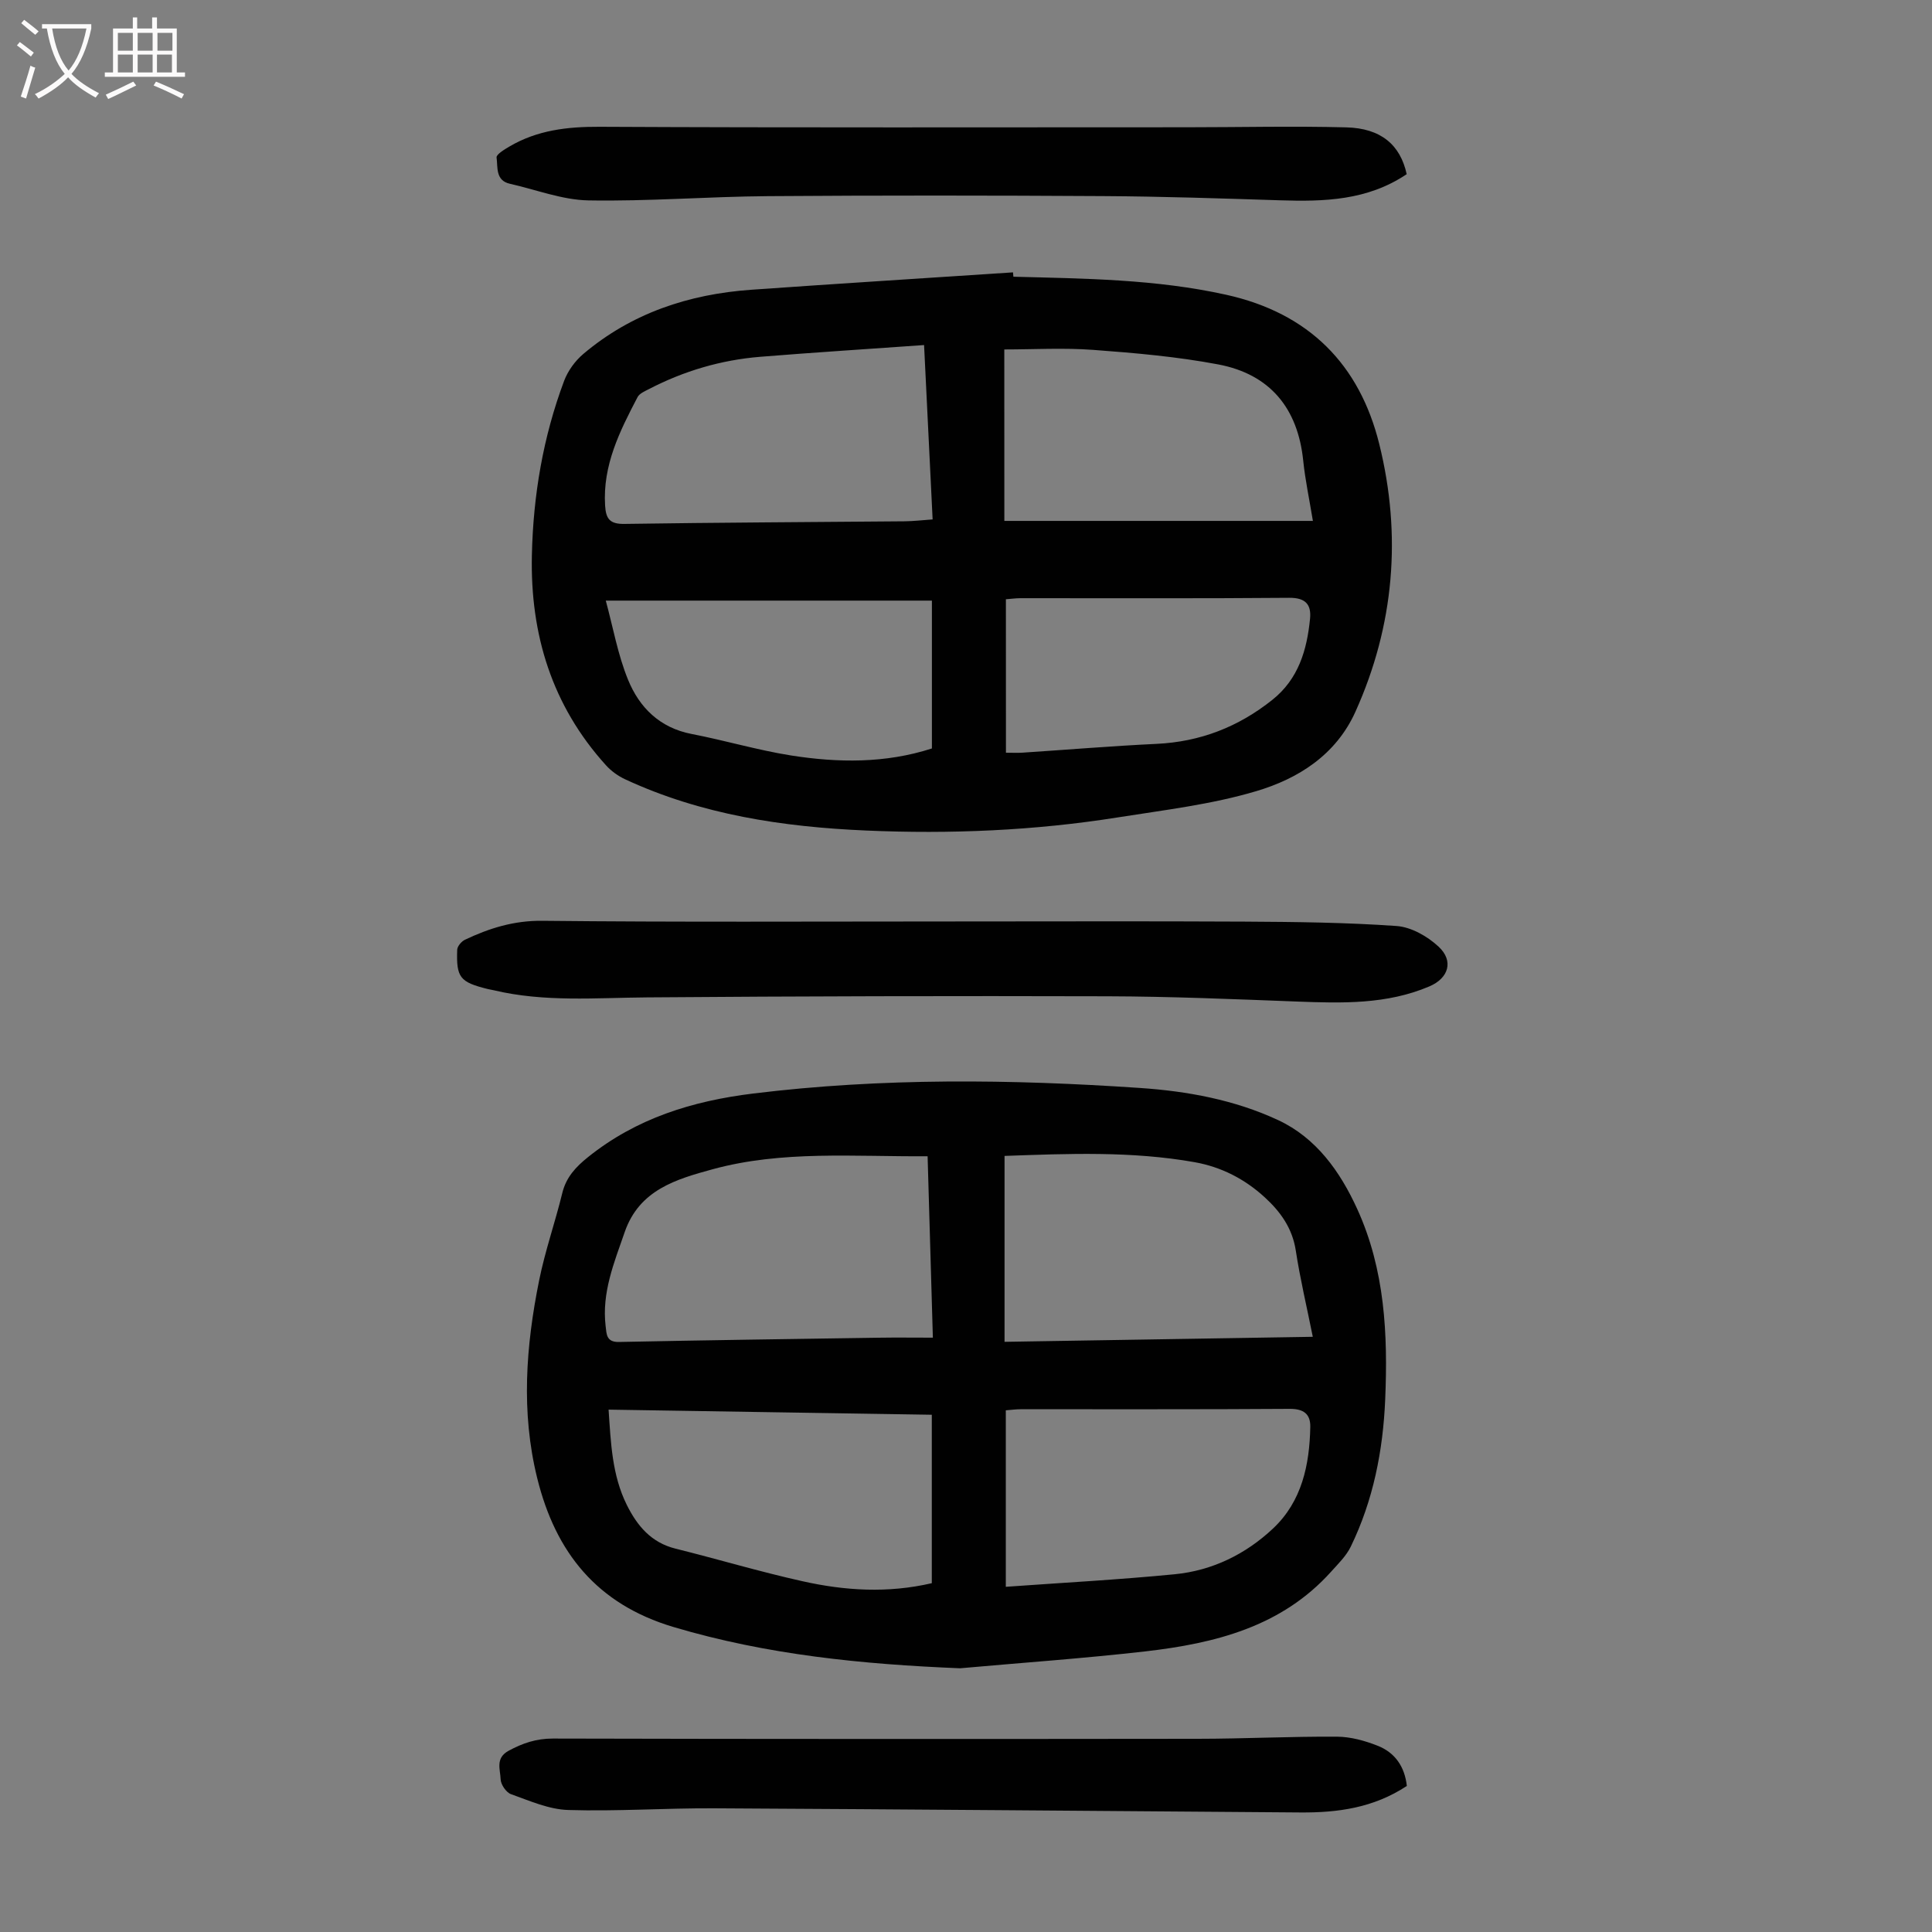
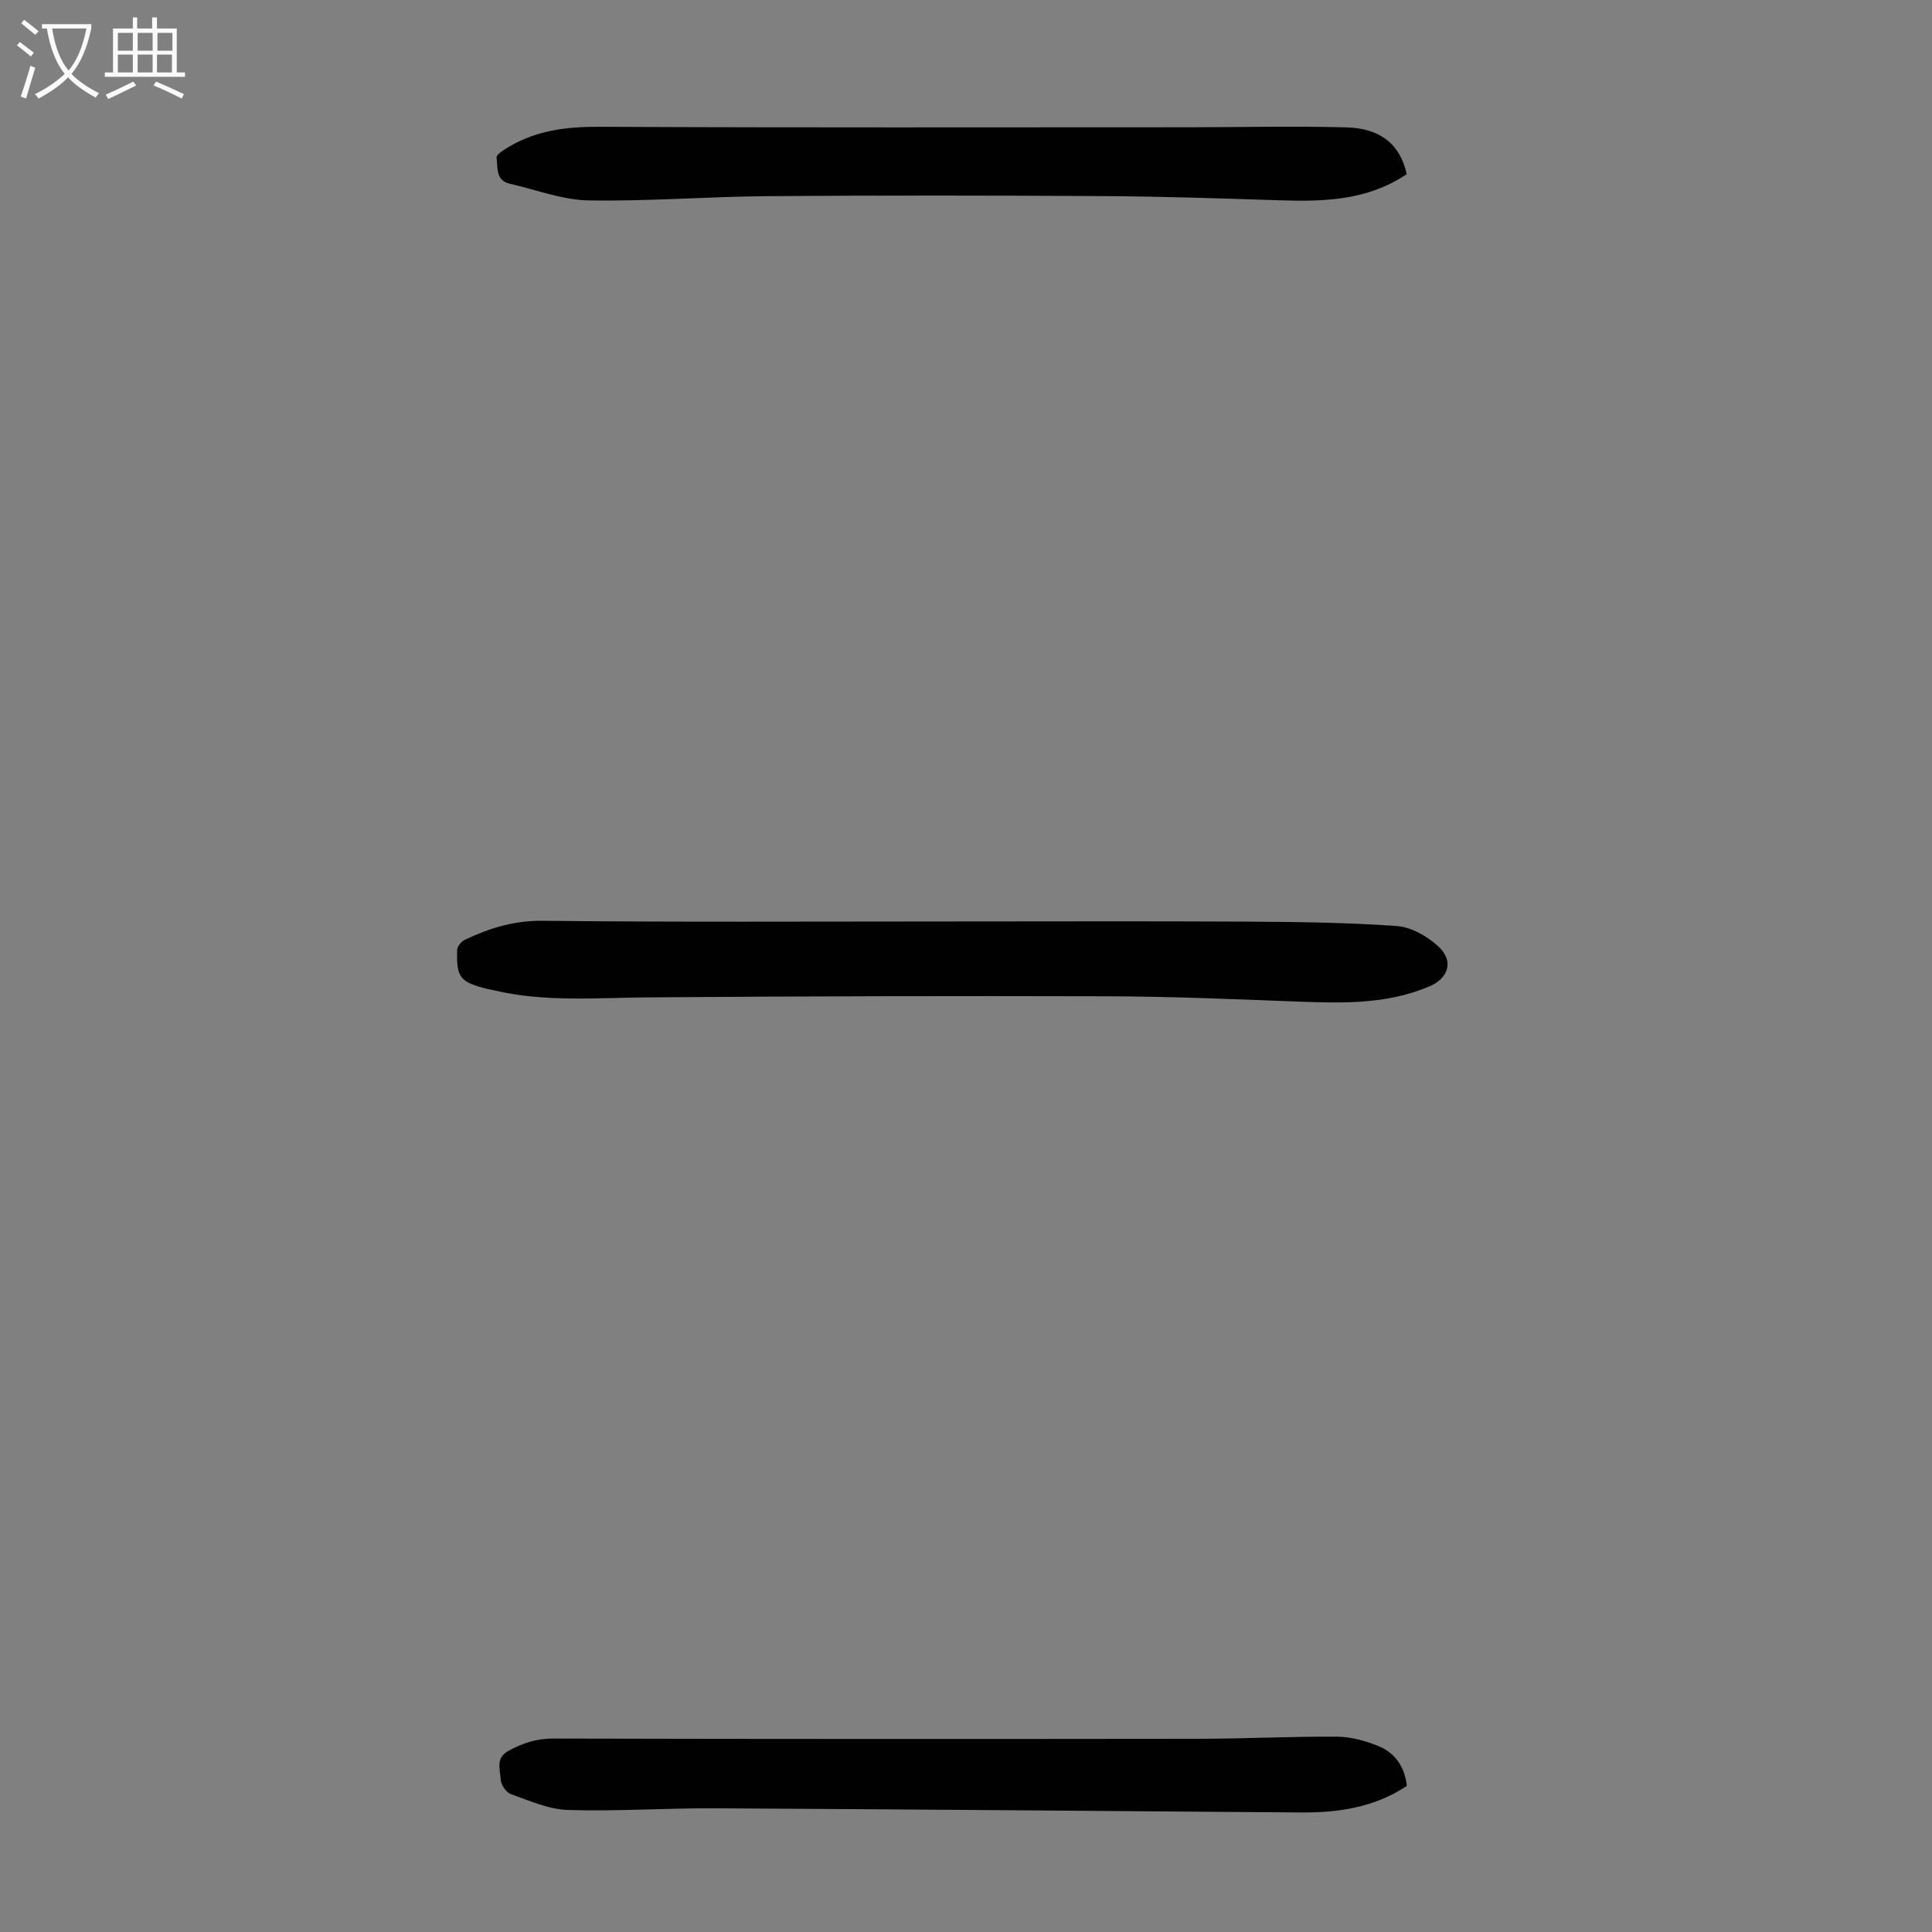
<svg xmlns="http://www.w3.org/2000/svg" enable-background="new 0 0 400 400" viewBox="0 0 400 400">
  <rect x="0" y="0" width="400" height="400" fill="#808080" stroke="none" />
  <g fill="#010101">
-     <path d="m198.77 345.4c-20.15-.82-39.94-2.77-59.35-8.55-15.83-4.72-24.4-15.42-28.2-30.83-3.38-13.68-2.34-27.34.4-40.92 1.23-6.11 3.32-12.04 4.8-18.11.8-3.28 2.82-5.42 5.32-7.42 10.02-8.04 21.58-11.62 34.22-13.17 26.67-3.27 53.34-2.96 80.04-1.15 9.84.66 19.64 2.47 28.61 6.65 7.89 3.67 12.84 10.63 16.39 18.41 5.73 12.56 6.36 25.93 5.79 39.44-.45 10.6-2.47 20.87-7.13 30.47-.94 1.93-2.59 3.53-4.06 5.17-10.26 11.43-24.06 14.85-38.45 16.51-12.77 1.46-25.59 2.35-38.38 3.5zm-6.72-106.01c-15.27.11-30.11-1.25-44.54 2.7-7.48 2.05-15.14 4.24-18.17 12.99-2.2 6.36-4.78 12.56-3.95 19.49.2 1.62.12 3.32 2.73 3.27 17.88-.36 35.77-.62 53.66-.88 3.75-.06 7.5-.01 11.36-.01-.38-12.8-.73-24.96-1.09-37.56zm15.93-.07v38.49c21.59-.35 42.62-.69 63.82-1.04-1.25-6.25-2.63-12.01-3.52-17.85-.71-4.63-3.16-8.03-6.43-11.03-4.13-3.79-9.01-6.29-14.5-7.27-13.06-2.32-26.23-1.77-39.37-1.3zm-15.06 88.46c0-11.73 0-23.2 0-34.87-22.33-.35-44.43-.7-66.92-1.06.47 6.88.71 13.56 3.77 19.72 2.16 4.34 5.05 7.81 10.09 9.06 8.77 2.18 17.44 4.78 26.26 6.74 8.77 1.97 17.69 2.53 26.8.41zm15.32.75c11.83-.85 23.44-1.47 34.99-2.6 7.78-.76 14.69-4.16 20.35-9.48 5.96-5.61 7.55-13.16 7.7-21.03.05-2.66-1.37-3.75-4.27-3.73-18.58.13-37.16.06-55.74.08-.97 0-1.93.14-3.03.22z" />
-     <path d="m209.81 57.29c14.74.39 29.45.5 44.03 3.73 17.22 3.81 27.65 14.49 31.72 30.91 4.67 18.83 3.13 37.53-4.93 55.42-4.03 8.95-11.85 13.88-20.57 16.46-9.25 2.75-19.01 3.9-28.6 5.42-17.29 2.75-34.71 3.48-52.19 2.72-17.2-.75-34.05-3.27-49.85-10.61-1.46-.68-2.89-1.71-3.97-2.91-11.17-12.34-15.69-27.07-15.33-43.48.27-12.39 2.32-24.49 6.68-36.11.78-2.07 2.27-4.12 3.96-5.55 10.01-8.47 21.87-12.39 34.79-13.3 18.05-1.28 36.12-2.4 54.18-3.6.03.31.06.6.08.9zm-18.49 14.15c-11.68.83-22.81 1.53-33.92 2.43-8.1.66-15.78 2.92-23.01 6.67-.87.45-1.99.91-2.39 1.68-3.69 7.04-7.24 14.12-6.72 22.46.17 2.72.95 3.83 3.97 3.79 19.33-.29 38.67-.37 58-.54 1.87-.02 3.74-.24 5.84-.39-.58-11.9-1.15-23.58-1.77-36.1zm16.62 36.41h63.88c-.74-4.53-1.59-8.46-2-12.45-1.11-10.91-6.9-17.92-17.59-19.95-8.51-1.61-17.21-2.37-25.87-3.01-6.18-.46-12.41-.09-18.43-.09.01 11.89.01 23.78.01 35.5zm-15 47.11c0-10.11 0-20.11 0-30.61-22.37 0-44.53 0-67.52 0 1.51 5.55 2.49 11.2 4.61 16.38 2.34 5.74 6.55 9.95 13.15 11.23 6.9 1.33 13.67 3.35 20.59 4.45 9.75 1.53 19.53 1.66 29.17-1.45zm15.33.88c1.27 0 2.37.06 3.45-.01 9.25-.61 18.49-1.38 27.74-1.82 9.04-.43 16.94-3.51 23.97-9.12 5.42-4.32 7.16-10.32 7.8-16.79.29-2.91-.91-4.36-4.3-4.33-18.55.16-37.11.07-55.66.08-.97 0-1.93.14-3.01.22.01 10.7.01 21.16.01 31.77z" />
    <path d="m196.22 190.78c20.48 0 40.97-.08 61.45.03 10.5.06 21.02.17 31.48.91 3.02.21 6.41 2.14 8.7 4.28 3.18 2.96 2.07 6.53-1.91 8.22-8.81 3.76-18.08 3.49-27.4 3.14-13.08-.5-26.16-1.05-39.24-1.09-31.79-.09-63.57-.02-95.36.23-10.62.08-21.24 1.02-31.72-1.48-.43-.1-.88-.16-1.31-.27-5.68-1.42-6.46-2.35-6.25-8.12.03-.72.88-1.72 1.59-2.06 5.05-2.4 10.15-3.99 16.02-3.93 27.99.3 55.97.14 83.95.14z" />
    <path d="m291.27 369.76c-6.91 4.56-14.36 5.55-22.06 5.49-40.48-.3-80.96-.65-121.44-.86-10.05-.05-20.1.66-30.13.35-3.99-.12-7.98-1.9-11.85-3.28-.99-.35-2.11-2-2.14-3.08-.06-2-1.15-4.38 1.65-5.9 2.91-1.58 5.72-2.53 9.14-2.53 44.52.11 89.04.1 133.56.05 9.61-.01 19.22-.5 28.82-.44 2.82.02 5.76.83 8.41 1.88 3.56 1.4 5.6 4.29 6.04 8.32z" />
    <path d="m291.24 36.06c-8.13 5.47-17.11 5.7-26.24 5.41-12.17-.39-24.35-.8-36.53-.87-23.15-.14-46.31-.16-69.46.01-12.4.09-24.8 1.1-37.19.88-5.43-.1-10.83-2.23-16.24-3.44-3.04-.68-2.49-3.43-2.77-5.44-.09-.63 1.63-1.67 2.67-2.28 5.75-3.38 11.96-4.11 18.62-4.08 40.49.2 80.98.1 121.47.1 11.06 0 22.12-.27 33.16.02 7.18.18 11.19 3.62 12.51 9.69z" />
  </g>
  <path d="m6.4 11.7c-1-.8-1.9-1.6-2.9-2.3l.6-.7c.9.7 1.9 1.4 2.9 2.2zm-2.1 8.3c.7-2.1 1.4-4.2 2-6.4.2.1.6.3 1 .4-.7 2.3-1.3 4.4-1.9 6.4zm3-12.8c-1.1-.9-2.1-1.7-2.9-2.4l.6-.7c1 .8 2 1.5 3 2.4zm1.4-1.3v-.9h10.2v.9c-.9 4.2-2.3 7.3-4.1 9.4 1.3 1.4 3.2 2.7 5.7 4-.2.2-.4.5-.7.9-2.5-1.4-4.4-2.7-5.7-4.2-1.4 1.5-3.5 3-6.1 4.4 0 0 0 0-.1-.1-.3-.4-.5-.7-.7-.8 2.7-1.3 4.7-2.8 6.2-4.2-1.8-2.2-3-5.3-3.7-9.4zm9.2 0h-7.1c.6 3.8 1.7 6.7 3.4 8.7 1.7-2 2.9-4.8 3.7-8.7z" fill="#fbfafa" />
  <path d="m31.6 3.6h.9v2.3h4.1v9.1h1.7v.9h-16.6v-.9h1.7v-9.1h4.1v-2.3h.9v2.3h3.1v-2.3zm-4 13.3.6.8c-1.9.9-3.8 1.9-5.8 2.8-.2-.3-.3-.6-.5-.9 2-.9 3.9-1.8 5.7-2.7zm-3.2-10.1v3.7h3.1v-3.7zm0 4.5v3.7h3.1v-3.7zm4.1-4.5v3.7h3.1v-3.7zm0 4.5v3.7h3.1v-3.7zm9.1 9.1c-2.1-1.1-4.1-2-5.8-2.7l.5-.8c2.2.9 4.1 1.8 5.8 2.6zm-1.9-13.6h-3.1v3.7h3.1zm-3.2 4.5v3.7h3.1v-3.7z" fill="#fbfafa" />
</svg>